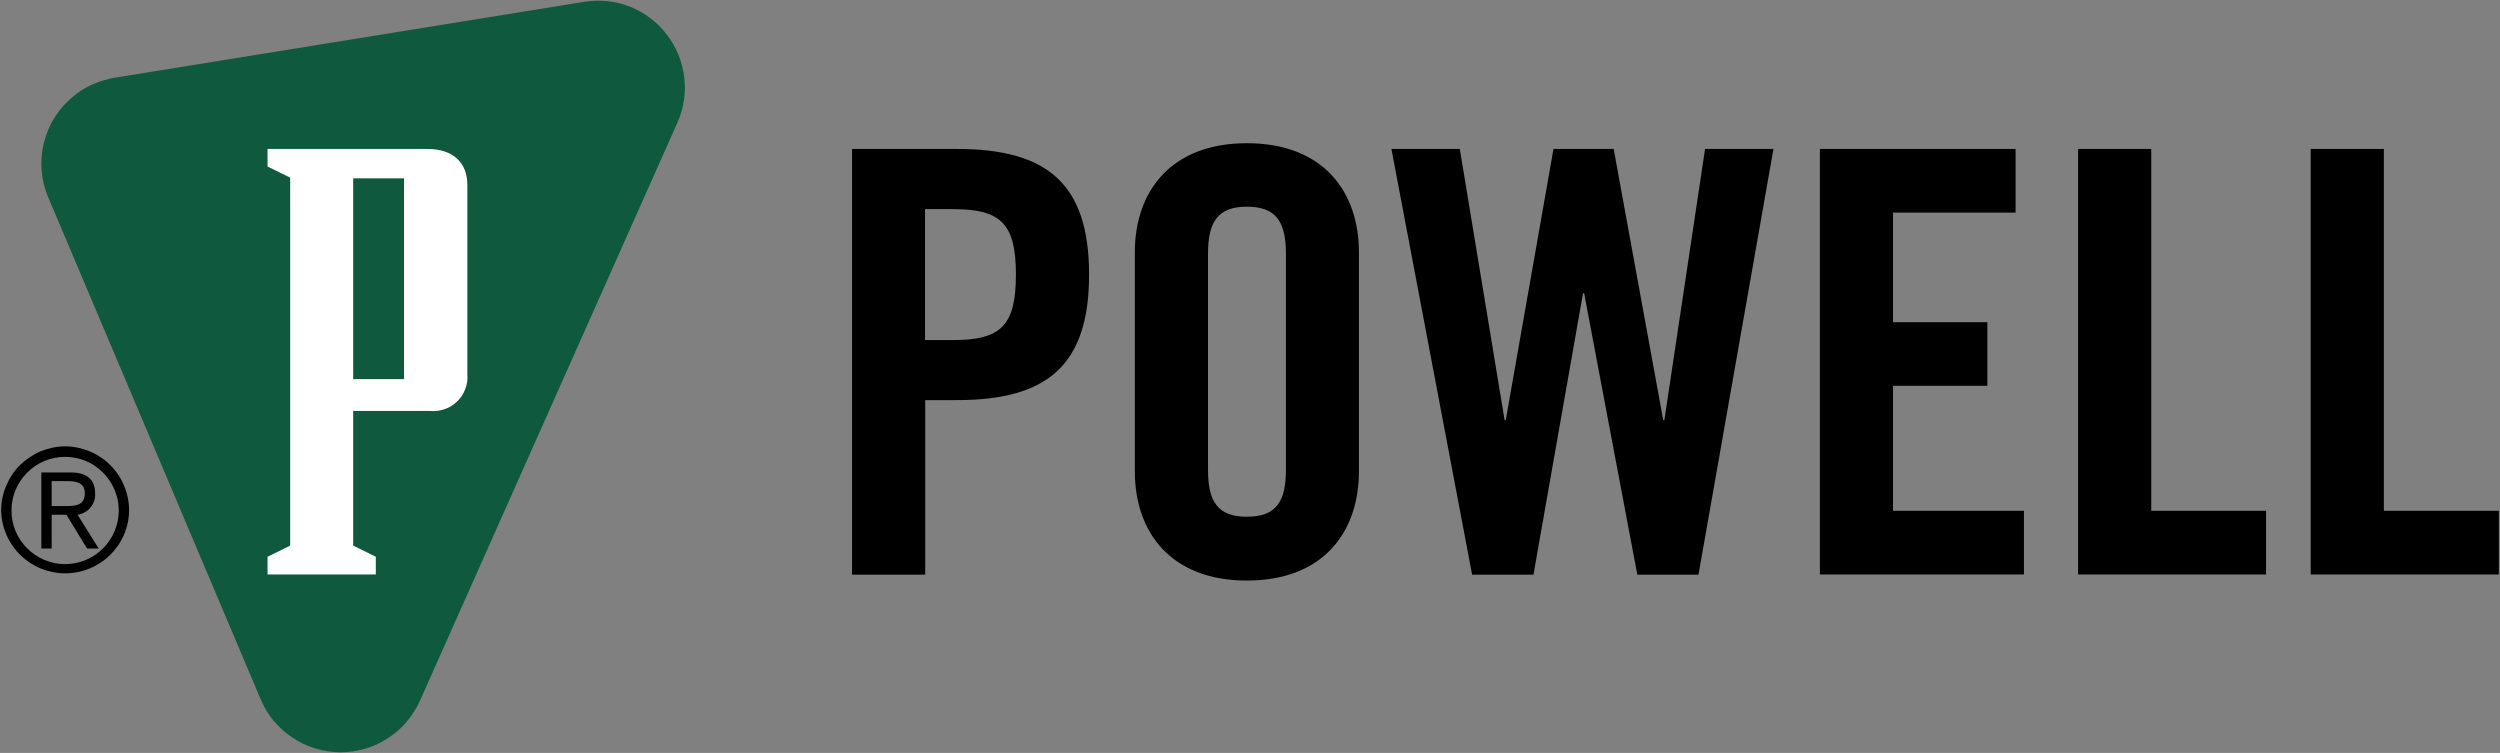
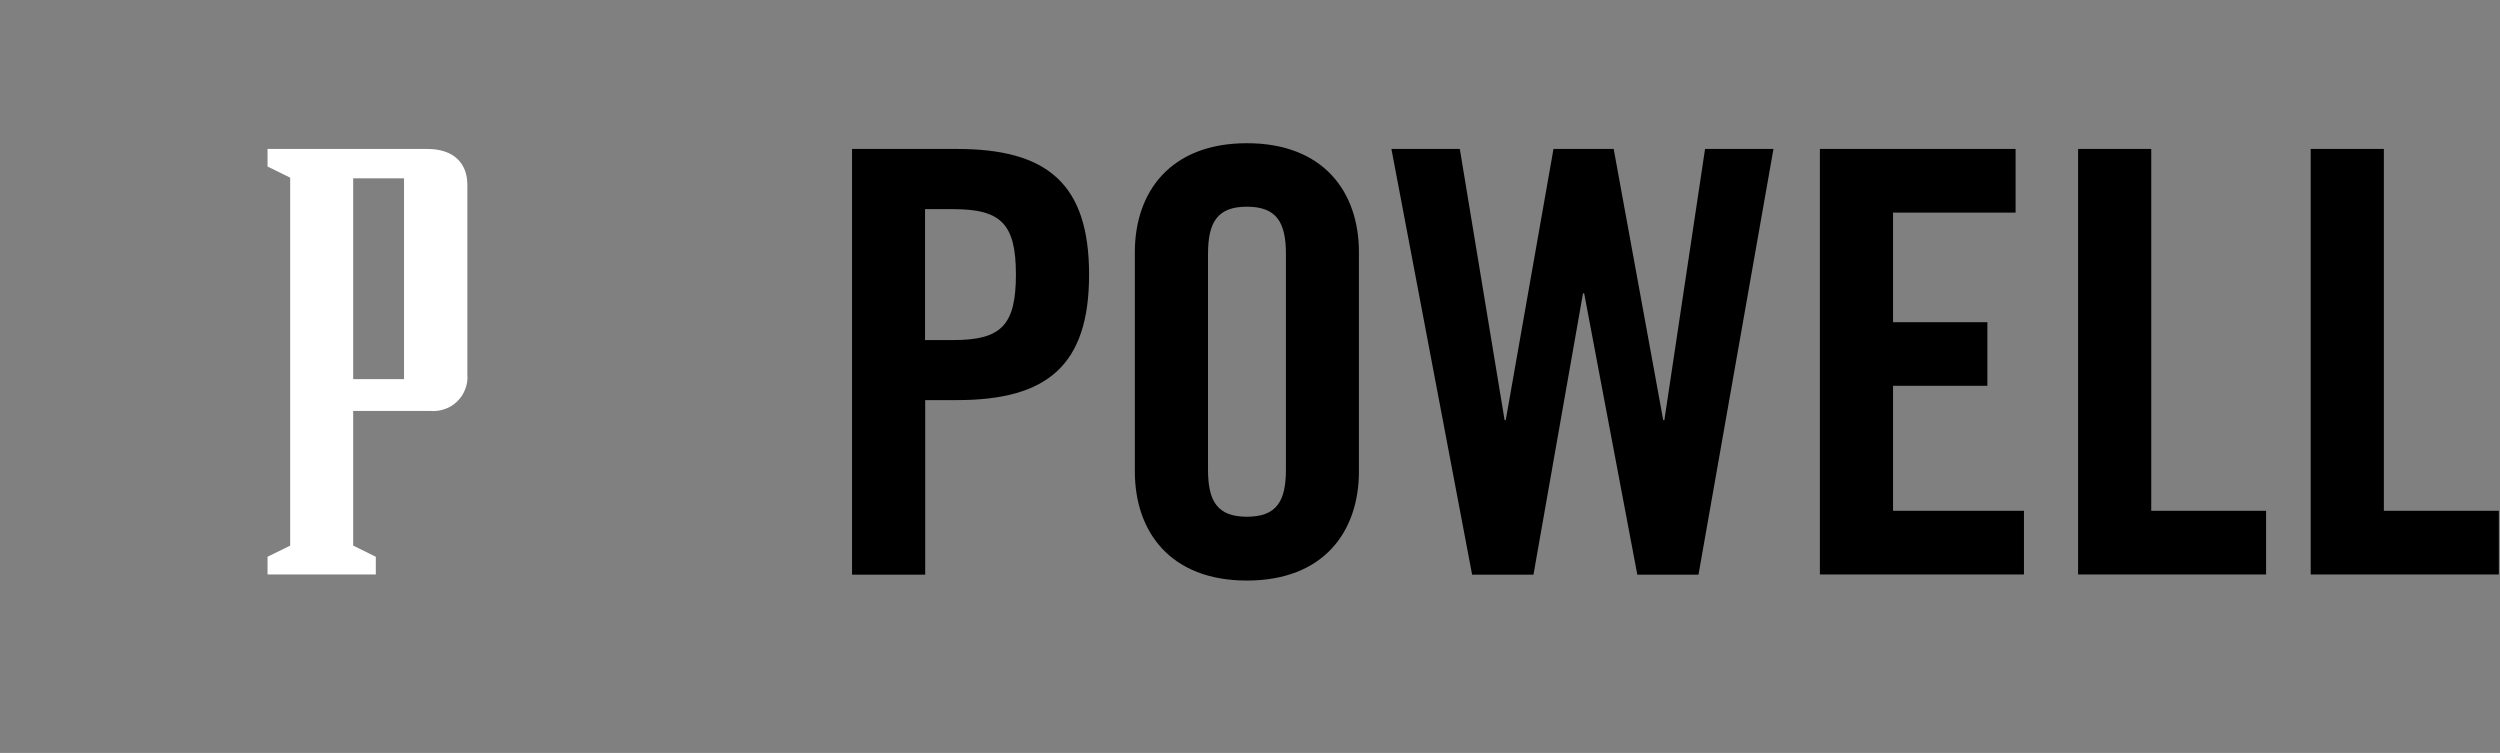
<svg xmlns="http://www.w3.org/2000/svg" version="1.2" viewBox="0 0 1524 459" width="1524" height="459">
  <rect x="0" y="0" width="1524" height="459" fill="#808080" stroke="none" />
  <title>544027794fd1e678872c42e8dec4d631-svg (1)-svg</title>
  <style>
		.s0 { fill: #000000 } 
		.s1 { fill: #0f5a3e } 
		.s2 { fill: #ffffff } 
	</style>
  <g id="Layer">
-     <path id="Layer" fill-rule="evenodd" class="s0" d="m78.7 311.2c-0.1 10.2-4.3 20-11.6 27.1-7.3 7.2-17.1 11.2-27.4 11.2-10.2 0-20-4-27.3-11.2-7.3-7.1-11.5-16.9-11.7-27.1 0-5.1 1-10.2 3-14.9 2-4.8 4.8-9.1 8.4-12.7 3.7-3.6 8-6.5 12.7-8.5 4.7-1.9 9.8-3 14.9-3 5.1 0 10.2 1.1 14.9 3 4.8 2 9.1 4.9 12.7 8.5 3.6 3.6 6.5 7.9 8.4 12.7 2 4.7 3 9.8 3 14.9zm-6.3 0c0-8.7-3.5-17-9.6-23.1-6.1-6.2-14.4-9.6-23.1-9.6-8.7 0-17 3.4-23.1 9.6-6.2 6.1-9.6 14.4-9.6 23.1 0 8.7 3.4 17 9.6 23.1 6.1 6.1 14.4 9.6 23.1 9.6 8.7 0 17-3.5 23.1-9.6 6.1-6.1 9.6-14.4 9.6-23.1zm-40.9 23.2h-6.3v-46.4h17.8c10.4 0 15 4.6 15 12.9 0.1 1.5-0.1 3.1-0.6 4.5-0.5 1.5-1.3 2.8-2.2 4-1 1.2-2.2 2.2-3.6 2.9-1.3 0.8-2.8 1.3-4.3 1.5l12.9 20.6h-7.1l-12.6-20.6h-9zm7.3-25.9c6.1 0 12.9 0.3 12.9-7.8 0-6.4-5.2-7.4-10.1-7.4h-10.1v15.2z" />
-     <path id="Layer" class="s1" d="m356.1 1.1l-286.4 46.3c-3.9 0.7-7.8 1.8-11.5 3.3q-5.6 2.2-10.5 5.7c-3.2 2.3-6.2 5-8.9 7.9-2.7 3-5 6.3-7 9.8-1.9 3.5-3.4 7.2-4.5 11-1.1 3.9-1.8 7.8-2 11.8-0.2 4 0 8 0.7 12 0.7 3.9 1.9 7.8 3.4 11.4l129.5 306c2 4.7 4.6 9.1 7.9 13.1 3.3 3.9 7.1 7.4 11.4 10.2 4.2 2.9 8.9 5.1 13.8 6.6 4.9 1.5 10 2.3 15.1 2.4 5.1 0 10.3-0.7 15.2-2.1 4.9-1.4 9.6-3.5 13.9-6.3 4.4-2.8 8.3-6.2 11.6-10.1 3.3-3.9 6.1-8.2 8.2-12.9l156.9-352.3c3.9-8.7 5.4-18.3 4.2-27.8-1.1-9.5-4.8-18.5-10.6-26-5.8-7.6-13.6-13.5-22.4-17-8.9-3.5-18.6-4.5-28-3z" />
    <path id="Layer" fill-rule="evenodd" class="s2" d="m284.9 112.6v115.8c0.3 3-0.2 6-1.3 8.8-1 2.8-2.7 5.4-4.9 7.5-2.1 2.1-4.7 3.7-7.6 4.7-2.9 1-5.9 1.4-8.9 1.1h-46.9v82.1l13.8 6.8v10.8h-66v-10.8l13.8-6.8v-224.3l-13.8-6.8v-10.7h97.4c16.3 0 24.4 8.9 24.4 21.8zm-69.6 118.5h31v-122.4h-31z" />
    <path id="Layer" fill-rule="evenodd" class="s0" d="m519.4 350.3v-259.5h64c55 0 80.5 21.2 80.5 76.6 0 55.3-25.5 76.5-80.5 76.5h-19.4v106.4zm44.5-143h17.3c29.1 0 38.1-9 38.1-39.9 0-30.9-9-39.9-38.1-39.9h-17.3zm127.9-53.6c0-36.6 21.6-66.4 68.3-66.4 46.8 0 68.3 29.8 68.3 66.4v133.7c0 36.7-21.5 66.5-68.3 66.5-46.7 0-68.3-29.8-68.3-66.5zm44.6 132.6c0 19.4 5.8 28.7 23.7 28.7 18 0 23.8-9.3 23.8-28.7v-131.5c0-19.4-5.8-28.8-23.8-28.8-17.9 0-23.7 9.4-23.7 28.8zm210.6-195.5h36.7l30.2 165.3h0.7l24.8-165.3h41.7l-45.7 259.5h-37.3l-32.4-171.5h-0.7l-30.2 171.5h-37.4l-49.2-259.5h41.7l27.3 165.3h0.7zm162.4 259.4v-259.4h119.3v38.8h-74.7v66.8h57.5v38.8h-57.5v76.2h79.8v38.8zm157.4 0v-259.4h44.6v220.6h70v38.8zm141.8 0v-259.4h44.6v220.6h70.1v38.8zm-1123.7-237.6v115.8z" />
  </g>
</svg>